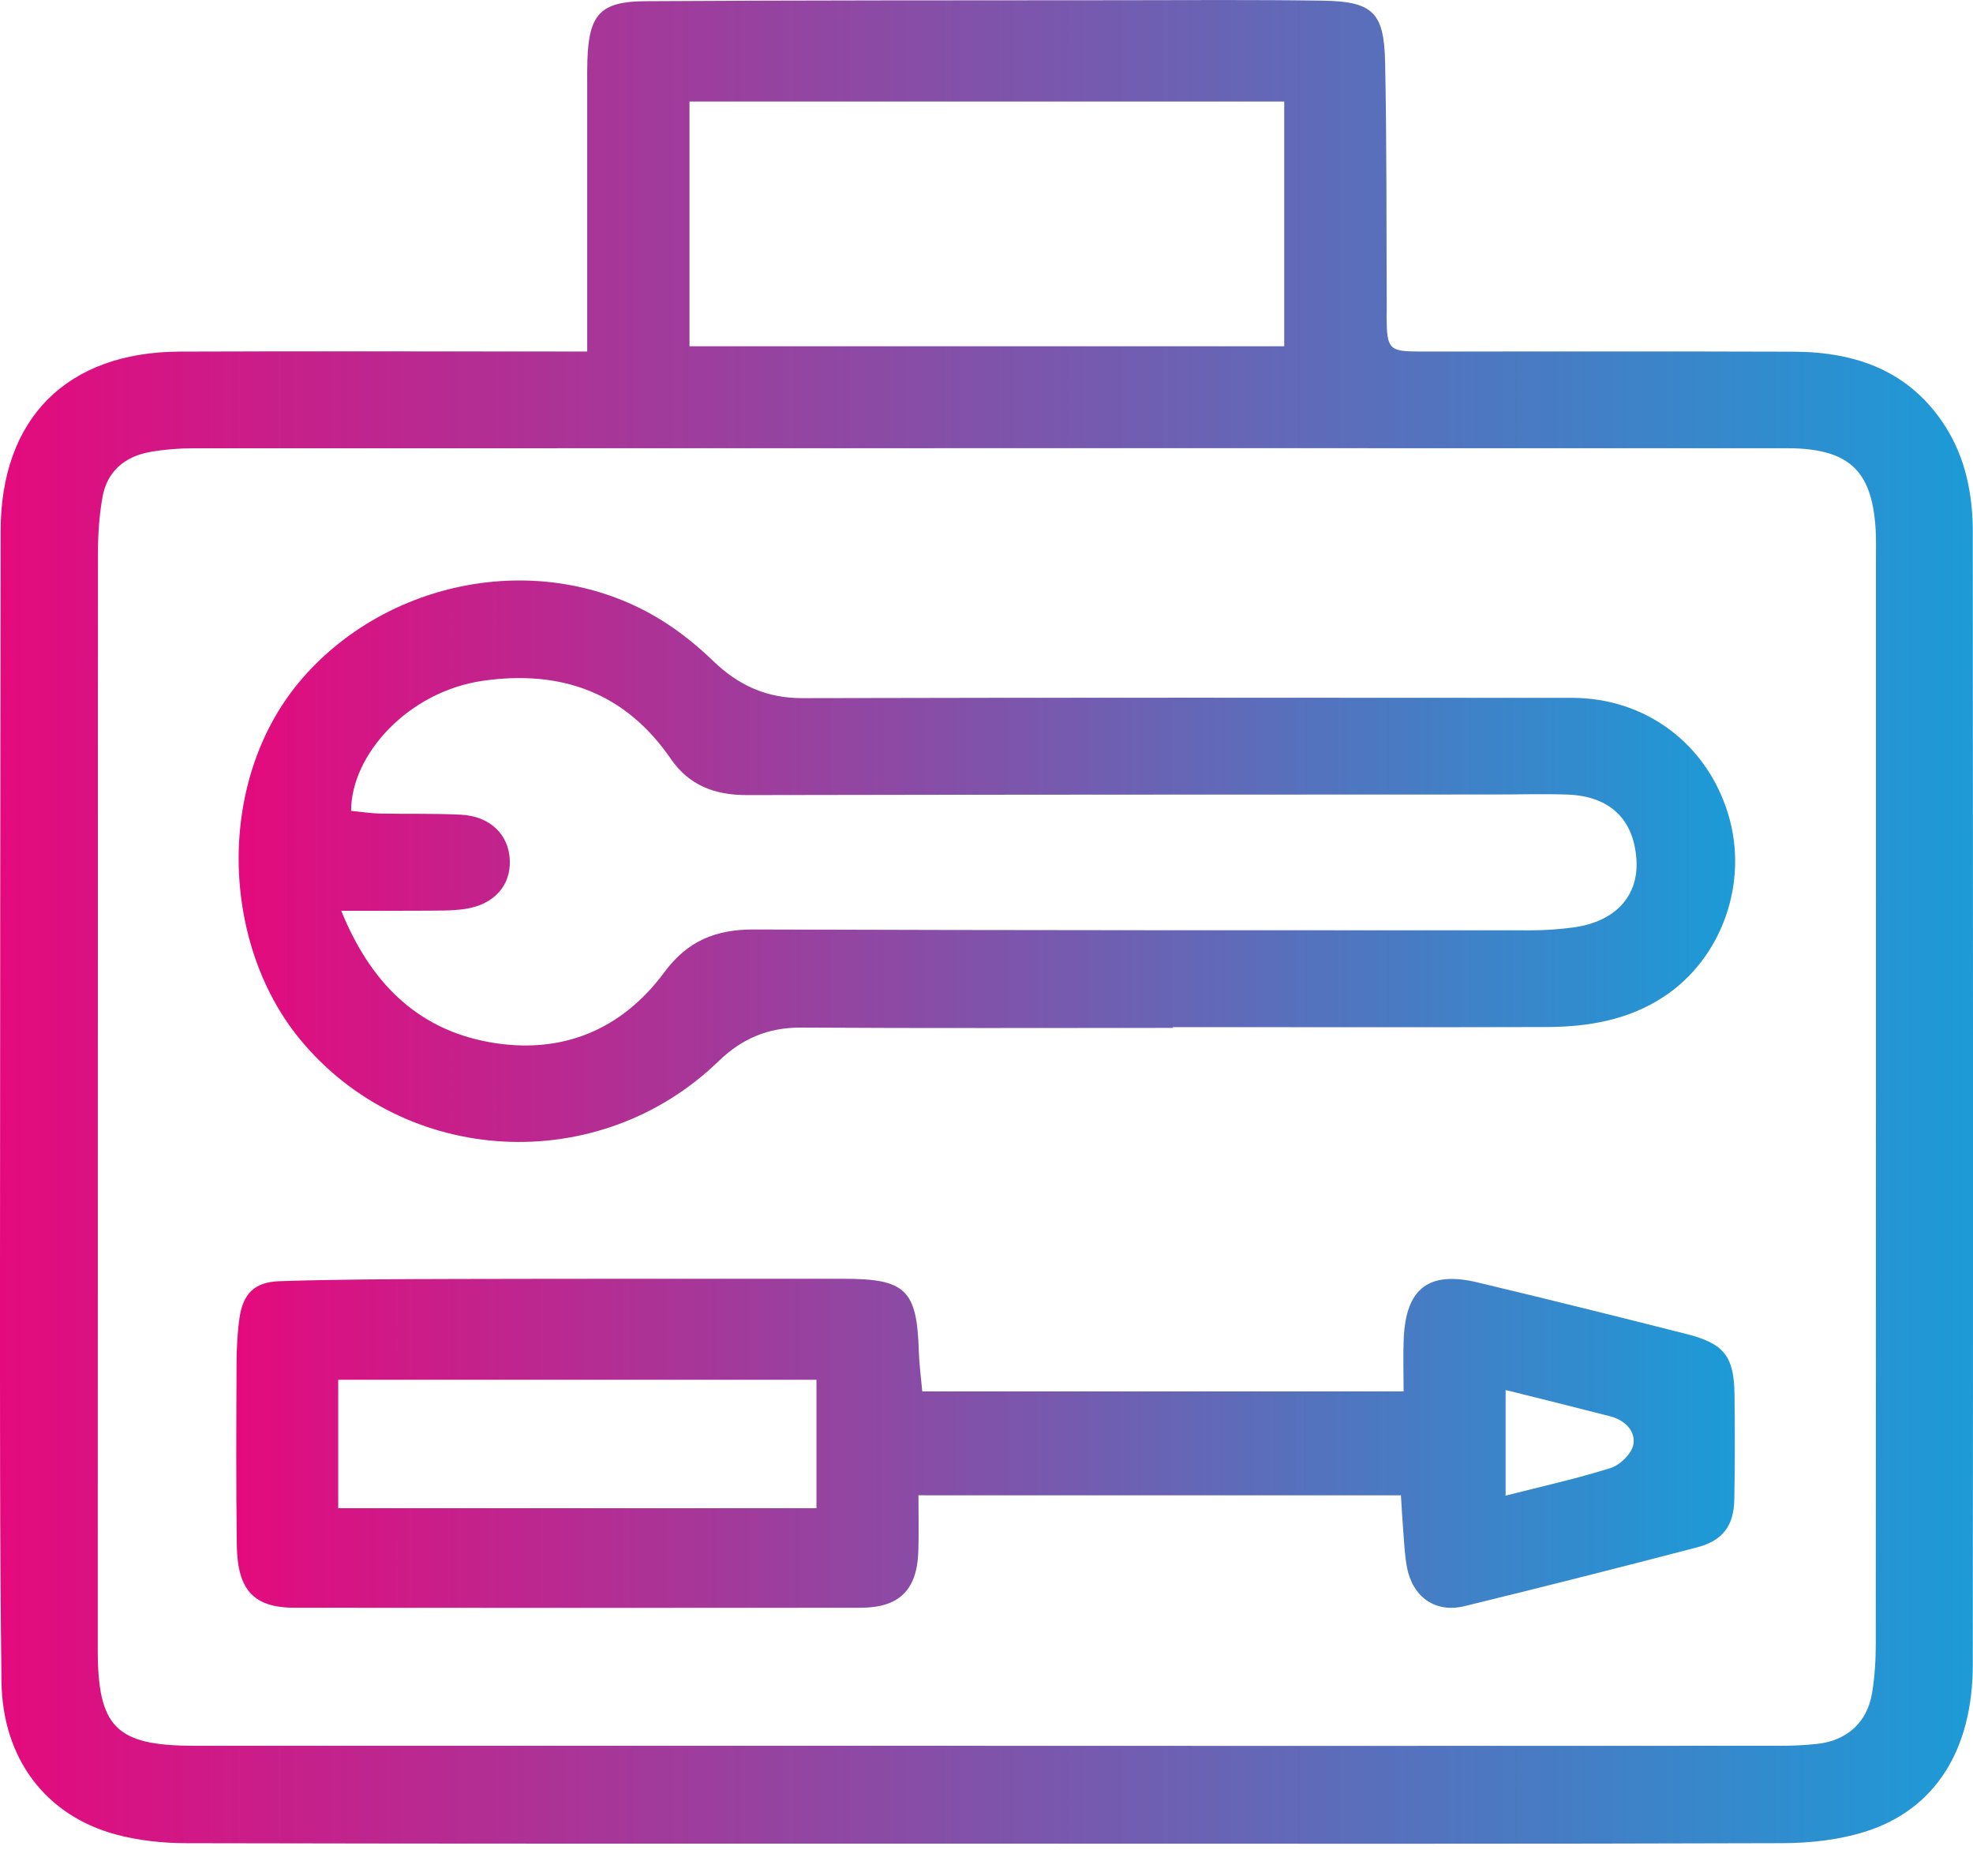
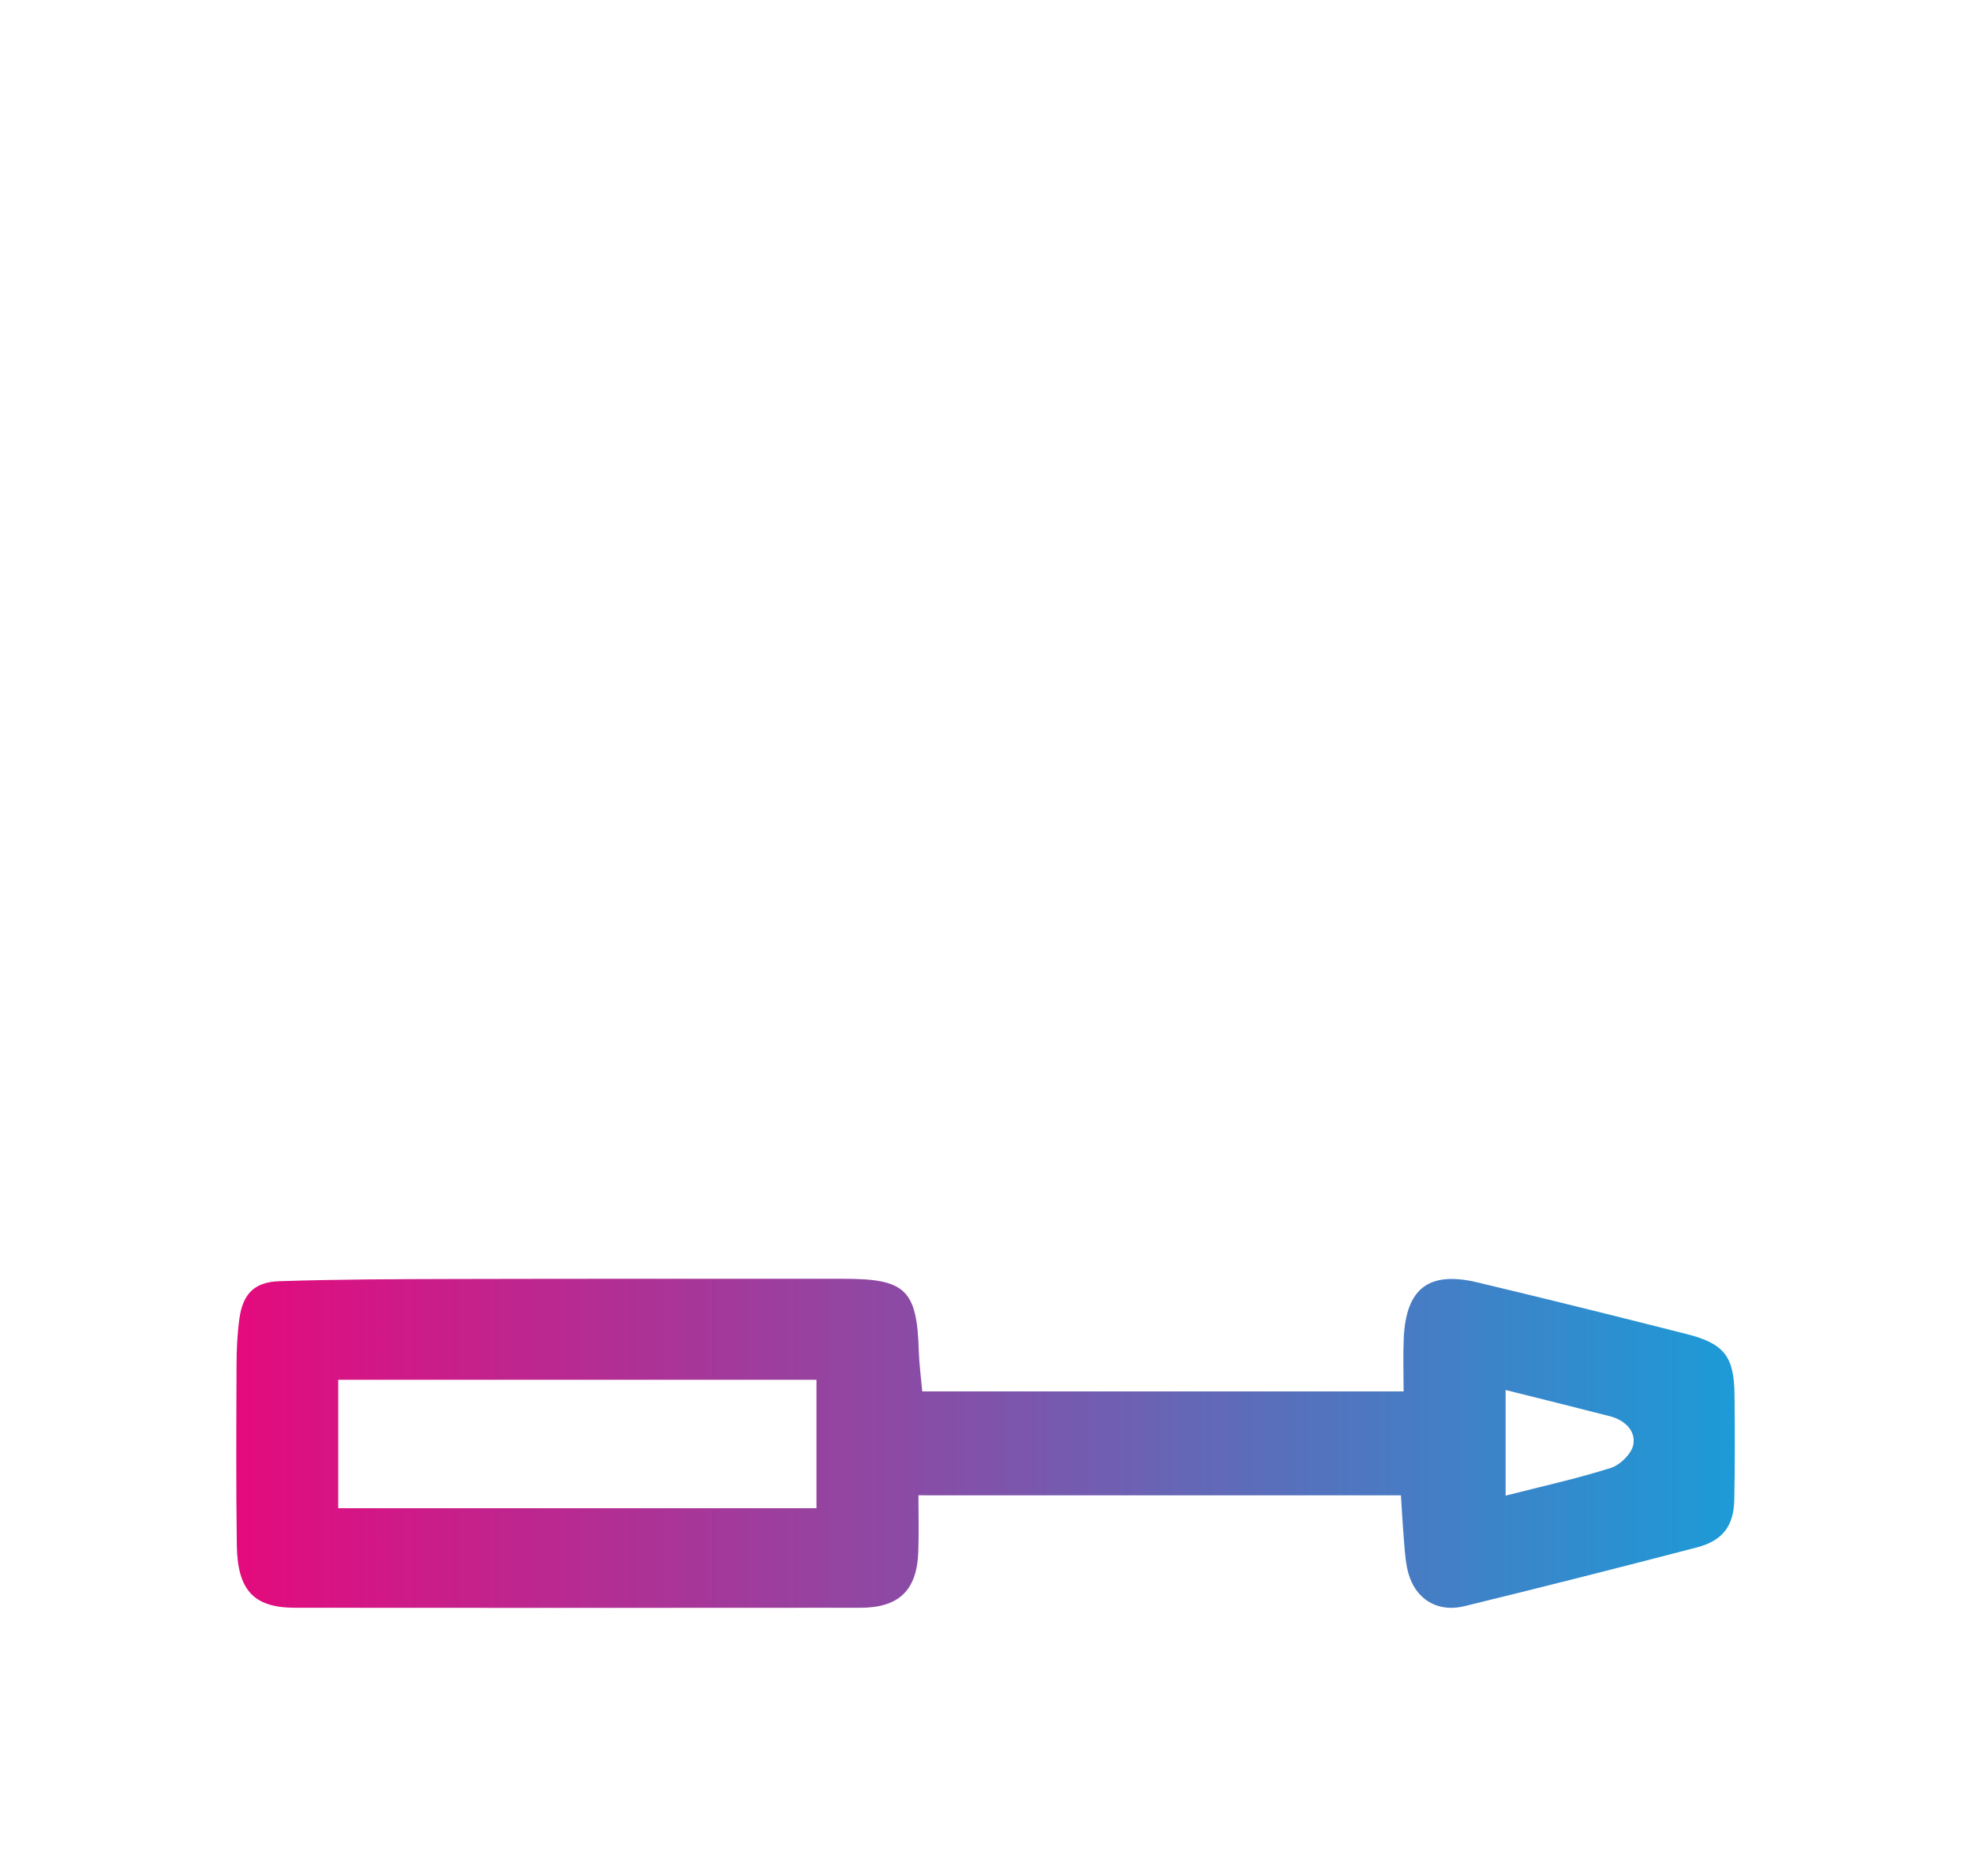
<svg xmlns="http://www.w3.org/2000/svg" width="61" height="58" viewBox="0 0 61 58" fill="none">
-   <path d="M18.155 10.867C18.155 10.571 18.155 10.348 18.155 10.125C18.155 7.617 18.155 5.109 18.155 2.599C18.155 2.35 18.152 2.101 18.161 1.853C18.209 0.452 18.556 0.046 19.946 0.037C24.838 0.006 29.73 0.012 34.621 0.007C36.703 0.005 38.785 -0.01 40.867 0.02C42.436 0.042 42.792 0.368 42.824 1.922C42.877 4.45 42.862 6.98 42.874 9.508C42.874 9.611 42.87 9.716 42.87 9.819C42.879 10.796 42.949 10.868 43.901 10.868C47.753 10.868 51.603 10.86 55.454 10.873C57.391 10.879 59.056 11.474 60.147 13.187C60.779 14.181 60.992 15.301 60.994 16.452C61.002 28.124 61.004 39.795 60.994 51.468C60.991 54.096 59.833 55.939 57.683 56.623C56.867 56.883 55.968 56.981 55.106 56.984C47.28 57.01 39.455 57 31.629 56.999C23.013 56.999 14.398 57.004 5.782 56.985C5.041 56.984 4.276 56.905 3.564 56.71C1.409 56.12 0.076 54.366 0.046 51.99C-0.009 47.677 0.001 43.365 0 39.053C0 31.506 0.012 23.96 0.02 16.413C0.024 12.937 2.063 10.884 5.562 10.87C9.433 10.855 13.306 10.867 17.178 10.867C17.469 10.867 17.759 10.867 18.155 10.867ZM30.46 53.973C30.46 53.974 30.46 53.974 30.46 53.975C38.64 53.975 46.822 53.977 55.002 53.973C55.397 53.973 55.794 53.959 56.187 53.914C57.105 53.811 57.727 53.251 57.878 52.35C57.963 51.843 57.994 51.322 57.994 50.806C58.001 39.673 57.999 28.54 57.999 17.407C57.999 17.013 58.012 16.617 57.98 16.227C57.846 14.561 57.16 13.919 55.474 13.86C55.349 13.857 55.224 13.857 55.1 13.857C38.718 13.857 22.336 13.855 5.954 13.86C5.519 13.86 5.078 13.896 4.651 13.971C3.862 14.109 3.313 14.566 3.169 15.366C3.064 15.952 3.028 16.556 3.028 17.154C3.021 28.431 3.027 39.708 3.022 50.986C3.021 53.389 3.578 53.97 5.982 53.972C14.139 53.974 22.3 53.973 30.46 53.973ZM21.317 10.705C27.489 10.705 33.594 10.705 39.705 10.705C39.705 8.159 39.705 5.662 39.705 3.14C33.558 3.14 27.454 3.14 21.317 3.14C21.317 5.68 21.317 8.178 21.317 10.705Z" fill="url(#paint0_linear_534_7565)" />
-   <path d="M36.26 31.779C32.431 31.779 28.604 31.793 24.774 31.769C23.751 31.763 22.944 32.104 22.211 32.813C18.498 36.405 12.494 36.063 9.262 32.116C6.81 29.121 6.664 24.062 9.347 20.972C11.974 17.946 16.572 17.018 20.112 18.975C20.812 19.362 21.466 19.871 22.041 20.427C22.833 21.192 23.7 21.587 24.82 21.584C32.748 21.564 40.675 21.57 48.605 21.575C50.882 21.577 52.775 22.999 53.433 25.176C54.072 27.286 53.239 29.633 51.437 30.817C50.335 31.541 49.092 31.748 47.809 31.752C43.96 31.763 40.109 31.755 36.26 31.755C36.26 31.764 36.26 31.771 36.26 31.779ZM10.855 25.069C11.177 25.1 11.462 25.146 11.747 25.152C12.579 25.17 13.414 25.145 14.244 25.187C15.158 25.233 15.737 25.804 15.762 26.607C15.787 27.382 15.275 27.965 14.386 28.1C13.957 28.165 13.515 28.15 13.078 28.155C12.261 28.162 11.445 28.157 10.55 28.157C11.437 30.344 12.864 31.804 15.111 32.216C17.323 32.62 19.2 31.869 20.54 30.058C21.26 29.083 22.136 28.732 23.309 28.736C31.323 28.763 39.336 28.761 47.35 28.762C47.785 28.762 48.224 28.729 48.656 28.671C49.938 28.495 50.662 27.706 50.595 26.588C50.519 25.328 49.77 24.609 48.451 24.565C47.724 24.54 46.994 24.563 46.266 24.563C38.544 24.566 30.821 24.565 23.099 24.581C22.109 24.584 21.308 24.288 20.738 23.459C19.328 21.404 17.337 20.703 14.933 21.047C12.623 21.378 10.855 23.327 10.855 25.069Z" fill="url(#paint1_linear_534_7565)" />
  <path d="M28.396 46.229C28.396 46.852 28.411 47.409 28.392 47.967C28.352 49.163 27.798 49.705 26.602 49.706C20.774 49.711 14.946 49.711 9.119 49.706C7.856 49.705 7.343 49.175 7.322 47.781C7.295 45.916 7.306 44.051 7.313 42.186C7.316 41.711 7.336 41.233 7.402 40.763C7.507 40.011 7.857 39.636 8.631 39.61C10.46 39.55 12.29 39.546 14.121 39.541C18.095 39.531 22.067 39.536 26.041 39.534C26.062 39.534 26.082 39.535 26.104 39.535C28.001 39.537 28.351 39.881 28.407 41.771C28.42 42.18 28.476 42.589 28.514 43.017C33.488 43.017 38.41 43.017 43.396 43.017C43.396 42.444 43.376 41.909 43.4 41.376C43.469 39.832 44.173 39.287 45.68 39.647C47.84 40.162 49.995 40.698 52.148 41.244C53.312 41.539 53.615 41.939 53.627 43.127C53.638 44.204 53.642 45.283 53.62 46.361C53.604 47.179 53.261 47.632 52.46 47.841C50.07 48.463 47.678 49.072 45.279 49.656C44.382 49.875 43.679 49.38 43.501 48.463C43.431 48.1 43.416 47.724 43.386 47.353C43.356 46.986 43.338 46.618 43.313 46.23C38.328 46.229 33.402 46.229 28.396 46.229ZM25.243 42.657C20.281 42.657 15.362 42.657 10.457 42.657C10.457 44.008 10.457 45.304 10.457 46.629C15.401 46.629 20.305 46.629 25.243 46.629C25.243 45.297 25.243 43.998 25.243 42.657ZM46.55 46.239C47.659 45.955 48.746 45.717 49.801 45.383C50.094 45.291 50.452 44.936 50.5 44.655C50.572 44.227 50.225 43.9 49.776 43.785C48.718 43.513 47.658 43.251 46.55 42.974C46.55 44.082 46.55 45.125 46.55 46.239Z" fill="url(#paint2_linear_534_7565)" />
  <defs>
    <linearGradient id="paint0_linear_534_7565" x1="2.27246e-07" y1="28.502" x2="61.001" y2="28.502" gradientUnits="userSpaceOnUse">
      <stop stop-color="#E40A7D" />
      <stop offset="1" stop-color="#1C9BD7" />
    </linearGradient>
    <linearGradient id="paint1_linear_534_7565" x1="7.379" y1="26.626" x2="53.646" y2="26.626" gradientUnits="userSpaceOnUse">
      <stop stop-color="#E40A7D" />
      <stop offset="1" stop-color="#1C9BD7" />
    </linearGradient>
    <linearGradient id="paint2_linear_534_7565" x1="7.305" y1="44.622" x2="53.636" y2="44.622" gradientUnits="userSpaceOnUse">
      <stop stop-color="#E40A7D" />
      <stop offset="1" stop-color="#1C9BD7" />
    </linearGradient>
  </defs>
</svg>